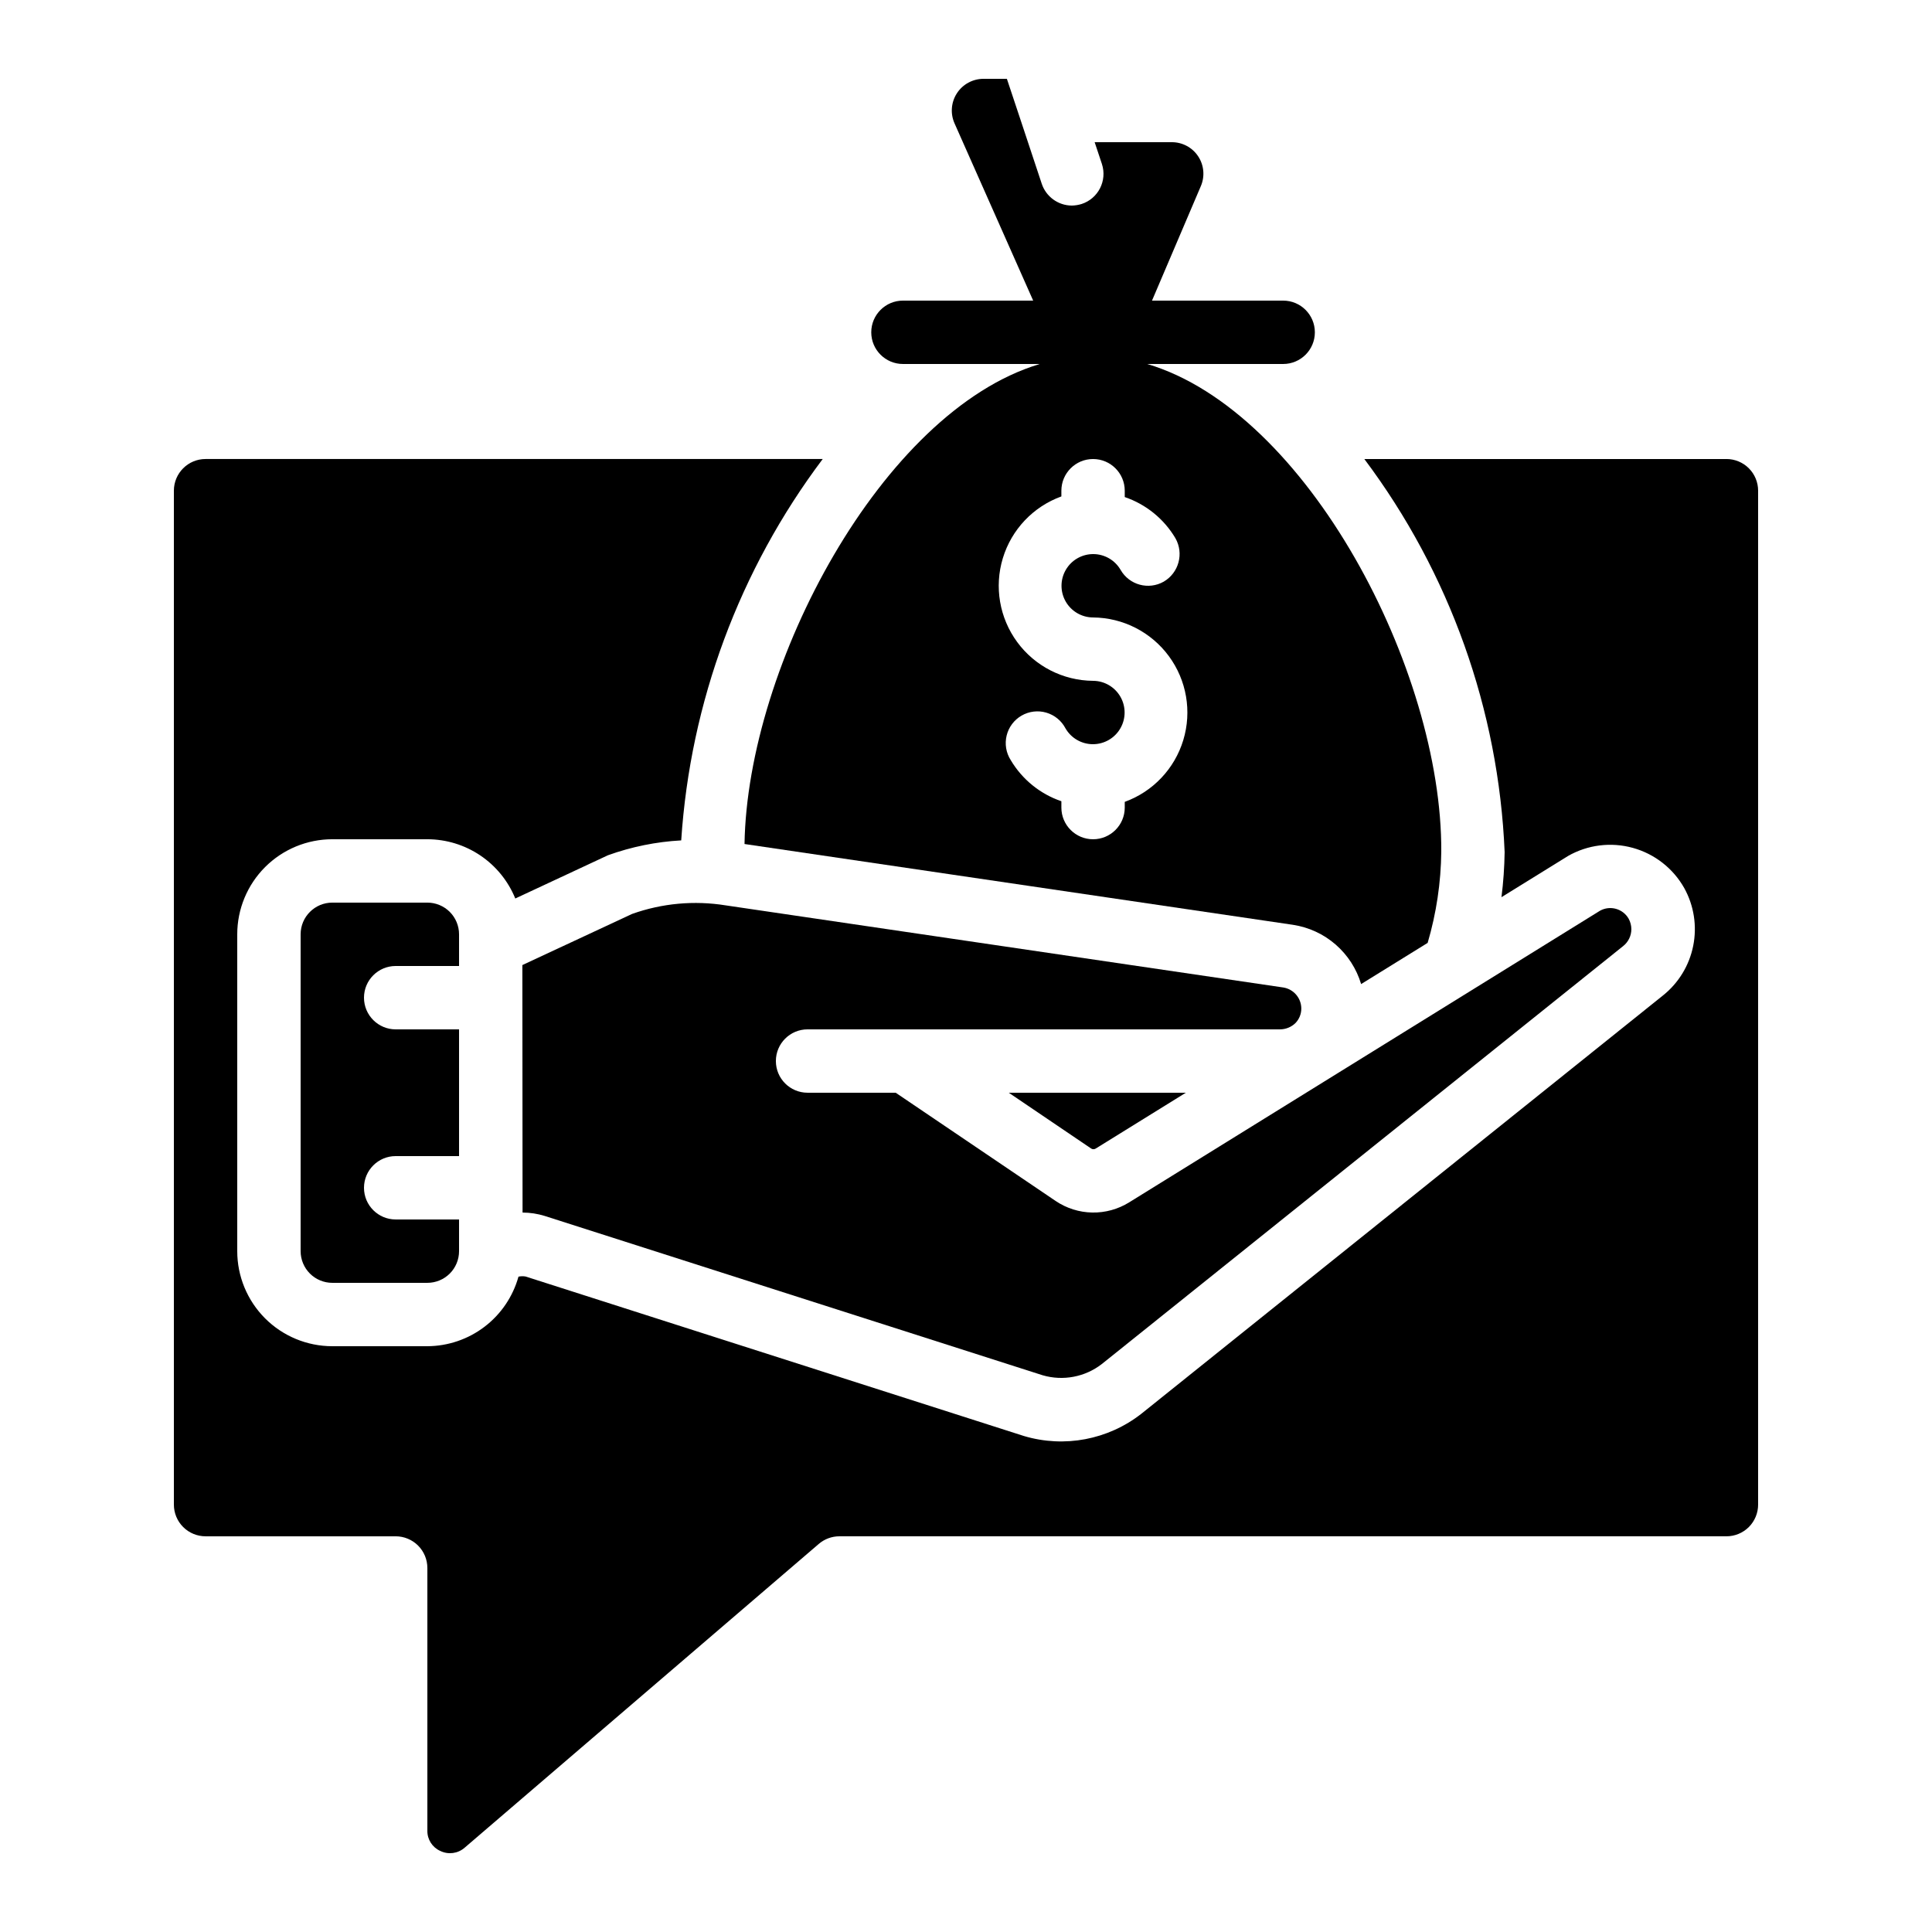
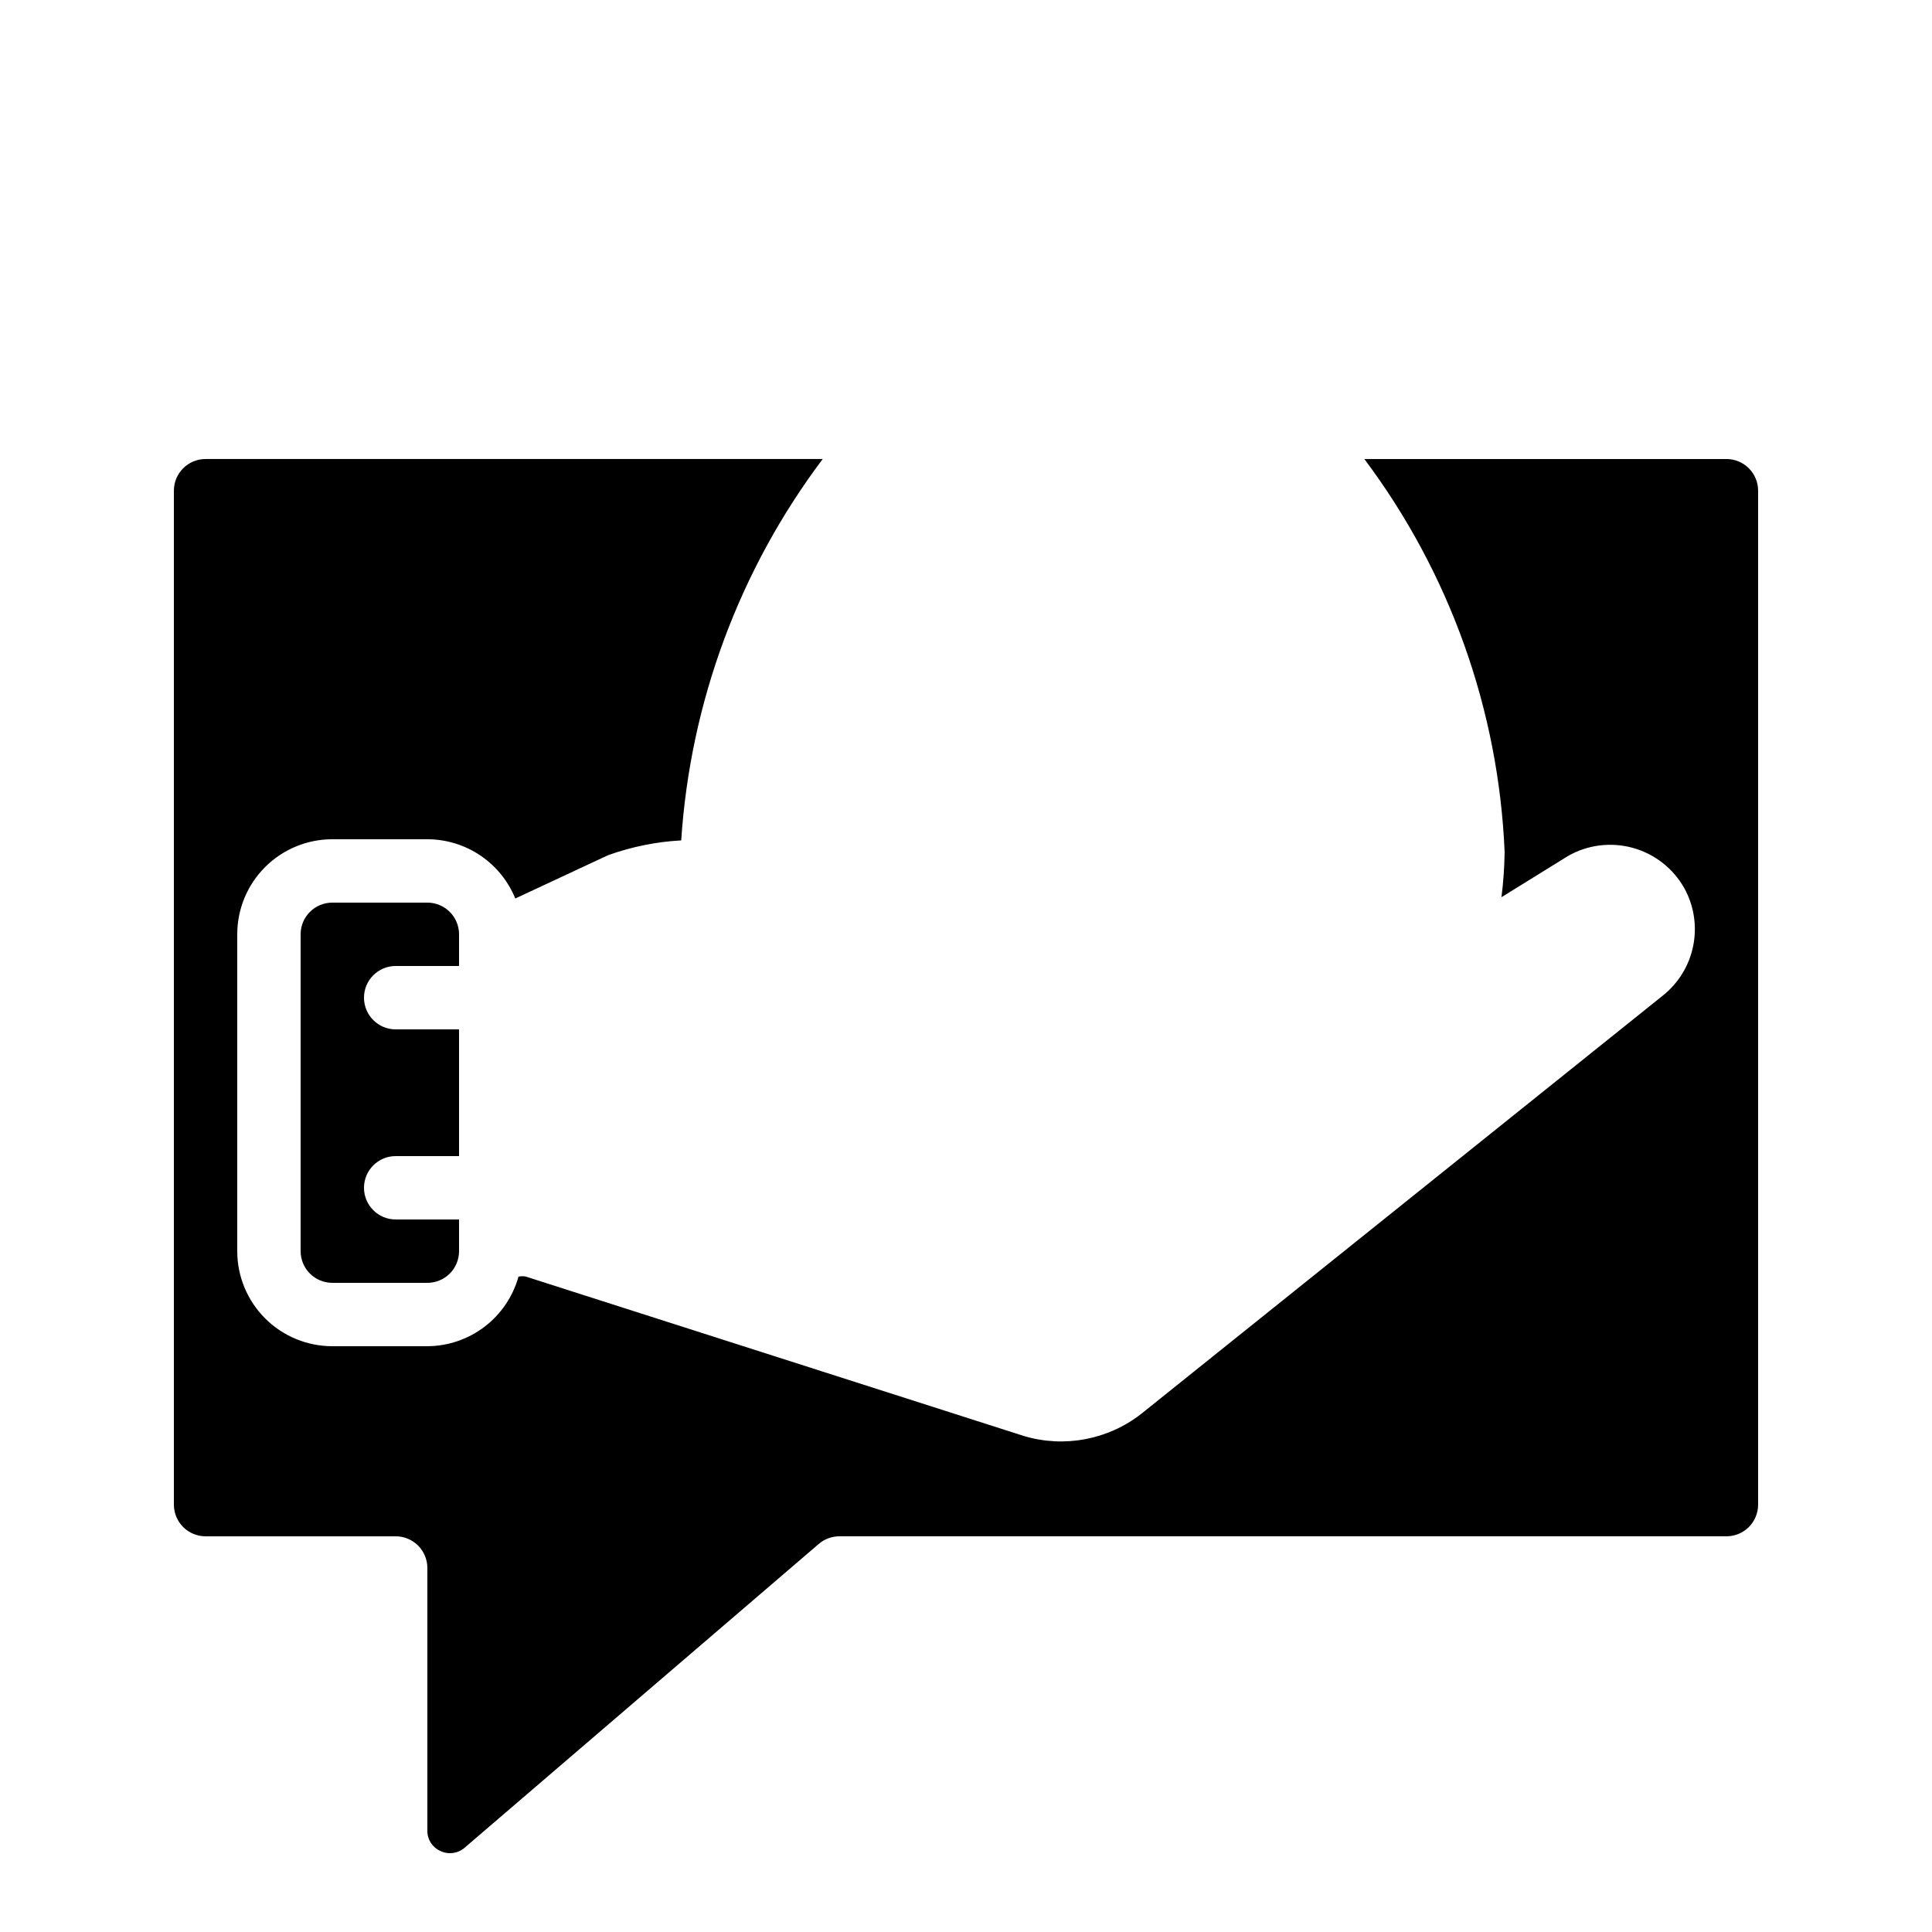
<svg xmlns="http://www.w3.org/2000/svg" fill="#000000" width="800px" height="800px" version="1.1" viewBox="144 144 512 512">
  <g>
    <path d="m248.86 400h16.793v-8.398c0-2.227-0.883-4.363-2.457-5.938-1.578-1.574-3.711-2.461-5.938-2.461h-25.191c-4.637 0-8.398 3.762-8.398 8.398v83.969c0 2.227 0.887 4.363 2.461 5.938 1.574 1.574 3.711 2.457 5.938 2.457h25.191c2.227 0 4.359-0.883 5.938-2.457 1.574-1.574 2.457-3.711 2.457-5.938v-8.398h-16.793c-4.637 0-8.398-3.758-8.398-8.395 0-4.637 3.762-8.398 8.398-8.398h16.793v-33.586h-16.793c-4.637 0-8.398-3.762-8.398-8.398s3.762-8.395 8.398-8.395z" />
    <path d="m601.52 265.65h-95.953c22.625 30.172 35.586 66.484 37.176 104.16-0.059 3.996-0.336 7.988-0.84 11.957l17.633-10.914v-0.004c5.207-2.977 11.387-3.754 17.172-2.156 5.781 1.594 10.691 5.43 13.637 10.656 2.574 4.656 3.418 10.07 2.375 15.289-1.039 5.219-3.894 9.898-8.062 13.207l-138.22 110.84c-8.797 6.867-20.371 9.059-31.066 5.879l-132.09-42.277c-0.621-0.109-1.262-0.094-1.879 0.039-1.473 5.281-4.625 9.941-8.984 13.266-4.359 3.328-9.684 5.141-15.164 5.168h-25.191c-6.68 0-13.09-2.656-17.812-7.379-4.723-4.727-7.379-11.133-7.379-17.812v-83.969c0-6.68 2.656-13.09 7.379-17.812 4.723-4.723 11.133-7.379 17.812-7.379h25.191c5.004 0.008 9.891 1.504 14.043 4.301 4.148 2.797 7.371 6.766 9.258 11.402l24.559-11.461c6.246-2.25 12.785-3.578 19.414-3.938 2.402-36.621 15.434-71.742 37.5-101.07h-163.55c-4.641 0-8.398 3.762-8.398 8.398v268.7c0 2.227 0.883 4.359 2.461 5.938 1.574 1.574 3.707 2.457 5.938 2.457h50.383-0.004c2.227 0 4.363 0.887 5.938 2.461 1.574 1.574 2.461 3.711 2.461 5.938v69.609c-0.043 2.316 1.305 4.434 3.426 5.375 2.117 1.035 4.648 0.703 6.43-0.84l93.836-80.492c1.52-1.316 3.457-2.043 5.465-2.051h235.11c2.227 0 4.363-0.883 5.938-2.457 1.574-1.578 2.457-3.711 2.457-5.938v-268.7c0-2.227-0.883-4.363-2.457-5.938-1.574-1.574-3.711-2.461-5.938-2.461z" />
-     <path d="m434.36 448.39 23.895-14.805h-46.918l21.832 14.785h-0.004c0.363 0.242 0.828 0.246 1.195 0.02z" />
-     <path d="m487.32 415.11c1.008-1.047 1.559-2.445 1.539-3.898-0.039-2.746-2.043-5.07-4.754-5.516l-147.79-21.766c-8.32-1.34-16.844-0.562-24.785 2.262l-29.098 13.559 0.051 65.586v0.004c1.996 0.004 3.977 0.309 5.879 0.898l131.95 42.219c5.398 1.574 11.227 0.473 15.676-2.973l138.17-110.77c1.363-1.082 2.16-2.723 2.168-4.461-0.004-0.977-0.25-1.938-0.723-2.797-1.52-2.644-4.879-3.59-7.559-2.125l-124.82 77.312c-2.934 1.816-6.328 2.75-9.777 2.688-3.449-0.066-6.809-1.125-9.672-3.051l-42.41-28.699h-23.352c-4.641 0-8.398-3.758-8.398-8.398 0-4.637 3.758-8.395 8.398-8.395h125.2c1.535-0.004 3.012-0.605 4.106-1.68z" />
-     <path d="m448.03 240.46h36.023c4.637 0 8.398-3.758 8.398-8.395s-3.762-8.398-8.398-8.398h-34.762l12.93-30.312c1.125-2.59 0.863-5.574-0.695-7.93-1.559-2.356-4.203-3.766-7.031-3.742h-20.402l1.93 5.793v0.004c1.434 4.402-0.969 9.137-5.371 10.578-0.844 0.262-1.723 0.402-2.606 0.422-3.625-0.02-6.836-2.352-7.977-5.797l-5.543-16.711-3.691-11.082h-6.215c-2.848 0.008-5.496 1.453-7.039 3.844s-1.77 5.402-0.602 7.996l20.824 46.938h-34.512c-4.637 0-8.398 3.762-8.398 8.398s3.762 8.395 8.398 8.395h36.191l-0.168 0.082c-41.562 12.594-77.25 79.688-78.008 127.13l145.35 21.414c4.188 0.641 8.109 2.453 11.305 5.234 3.195 2.781 5.535 6.41 6.75 10.469l17.633-10.914v-0.004c2.309-7.856 3.523-15.992 3.609-24.18 0.254-48.117-35.516-116.63-77.922-129.23zm-5.961 116.04v1.516c0 4.637-3.758 8.395-8.398 8.395-4.637 0-8.395-3.758-8.395-8.395v-1.68c-5.637-1.922-10.402-5.793-13.434-10.918-1.23-1.93-1.617-4.277-1.07-6.5 0.543-2.223 1.973-4.129 3.953-5.273 1.98-1.145 4.344-1.434 6.543-0.793 2.195 0.637 4.039 2.144 5.098 4.172 1.5 2.594 4.269 4.195 7.266 4.195 2.996 0.004 5.766-1.59 7.269-4.184 1.504-2.59 1.512-5.789 0.023-8.387-1.492-2.602-4.254-4.211-7.254-4.223-7.938-0.059-15.383-3.863-20.09-10.258s-6.125-14.633-3.82-22.234c2.301-7.598 8.051-13.668 15.516-16.375v-1.512c0-4.637 3.758-8.398 8.395-8.398 4.641 0 8.398 3.762 8.398 8.398v1.68c5.637 1.918 10.402 5.789 13.434 10.914 2.289 4.039 0.902 9.164-3.106 11.504-4.012 2.277-9.113 0.891-11.418-3.106-1.5-2.598-4.269-4.195-7.266-4.199-2.996-0.004-5.769 1.59-7.269 4.184-1.504 2.594-1.512 5.789-0.023 8.391 1.492 2.598 4.254 4.207 7.25 4.219 7.941 0.062 15.387 3.863 20.094 10.258s6.125 14.637 3.82 22.234c-2.301 7.602-8.051 13.668-15.516 16.379z" />
  </g>
</svg>